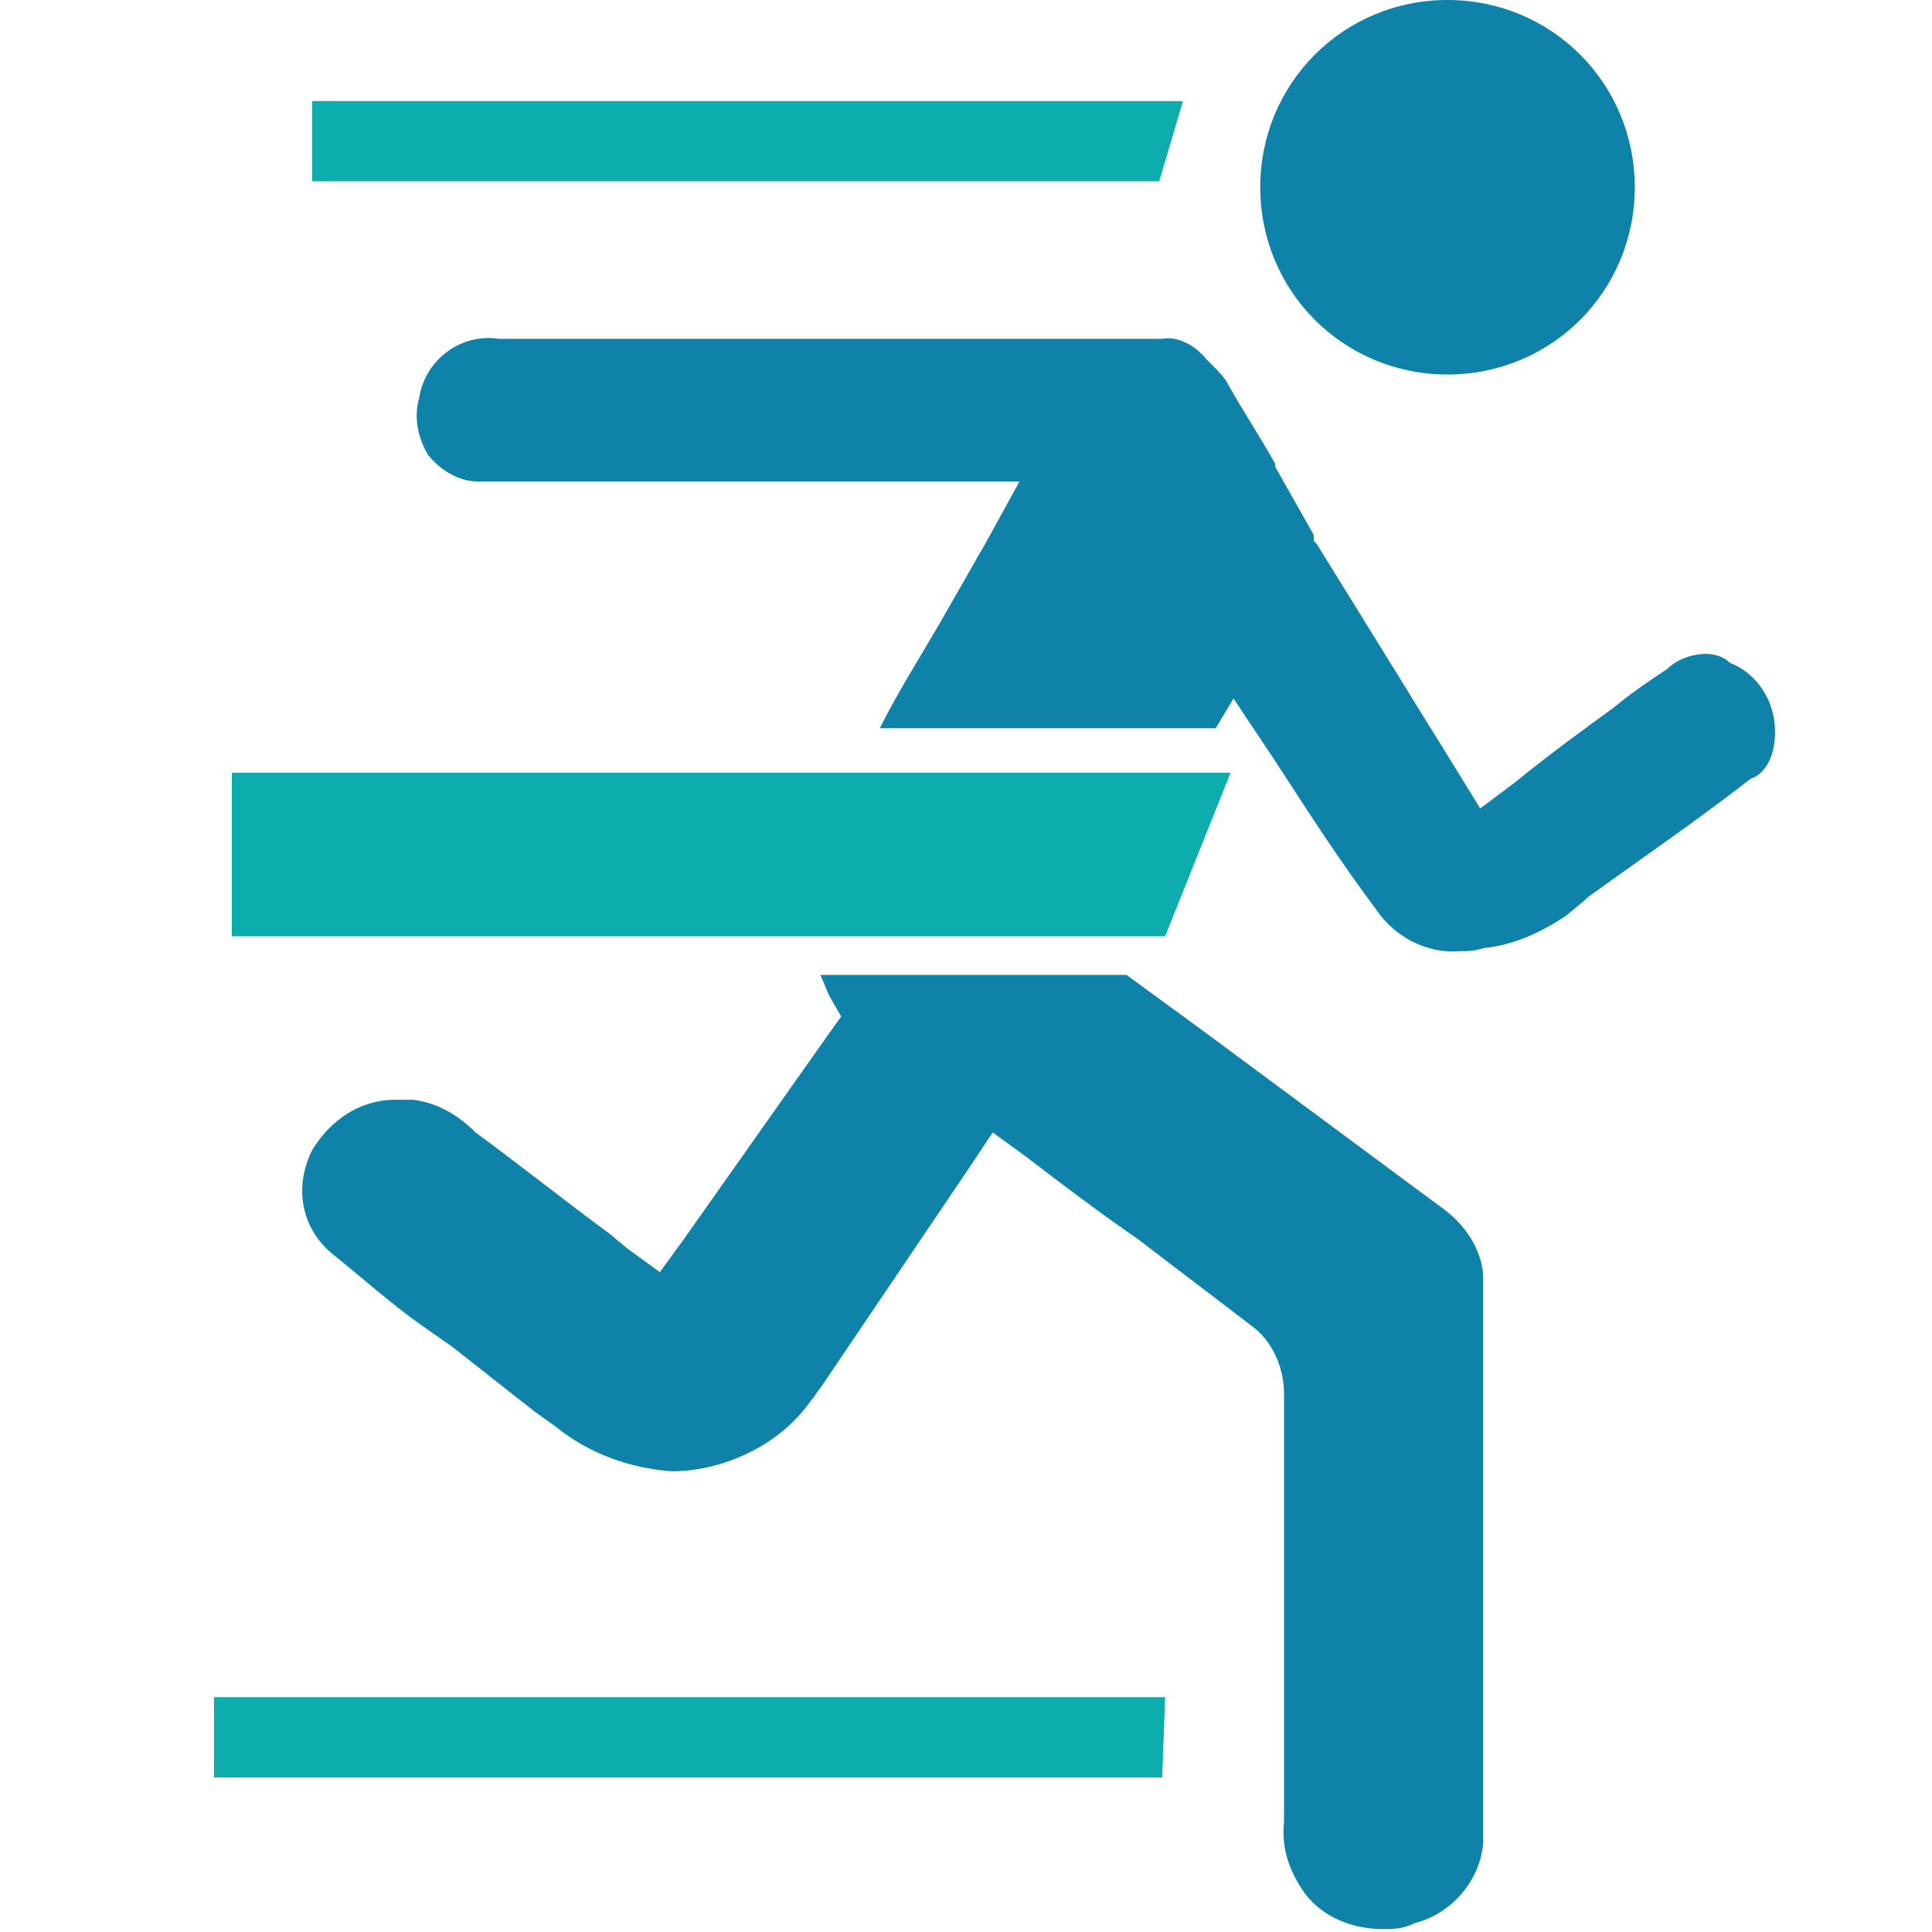
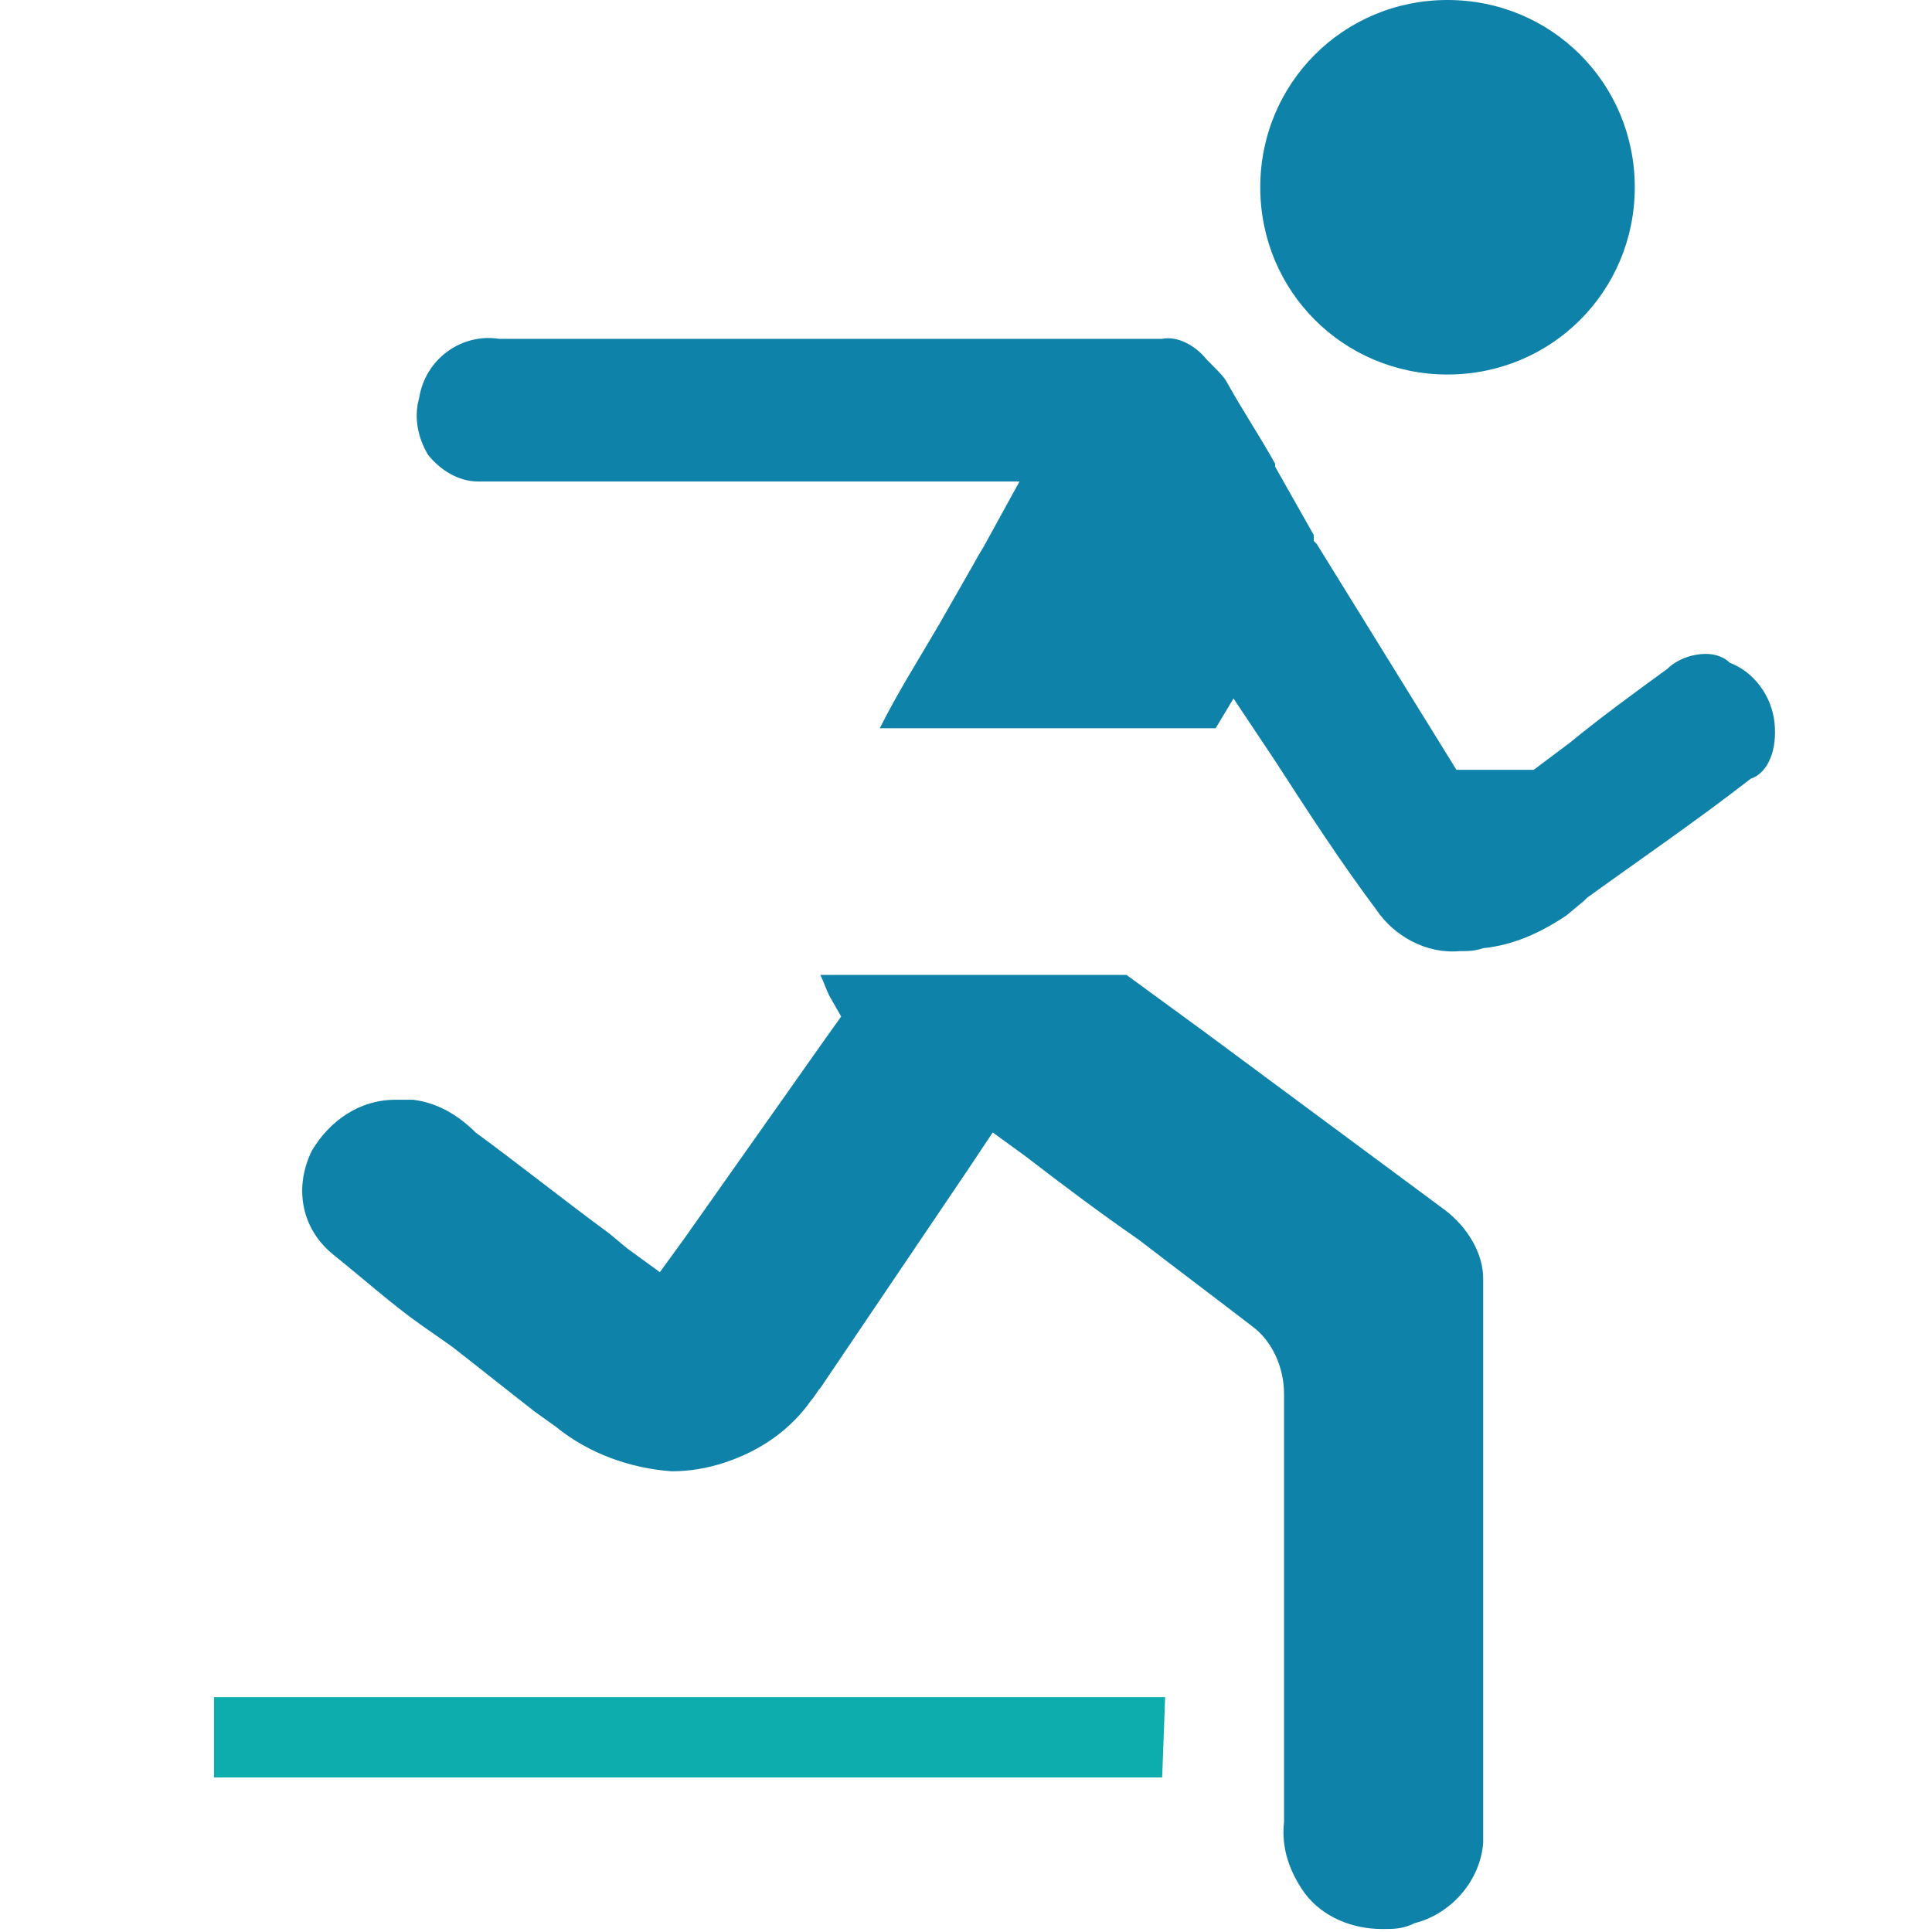
<svg xmlns="http://www.w3.org/2000/svg" version="1.1" id="Layer_1" x="0px" y="0px" viewBox="0 0 65 65" style="enable-background:new 0 0 65 65;" xml:space="preserve">
  <style type="text/css">
	.st0{fill:#0F82AA;}
	.st1{fill:#0EADAD;}
</style>
  <g id="Group_1923-2">
    <g>
-       <path class="st0" d="M59.7,24.3c-0.1-0.9-0.7-1.7-1.5-2C58,22.1,57.7,22,57.4,22c-0.5,0-1,0.2-1.3,0.5c-0.6,0.4-1.2,0.8-1.8,1.3    c-1.1,0.8-2.2,1.6-3.3,2.5l-1.2,0.9L49,25.9l-4.7-7.6l-0.1-0.1l0-0.1l0-0.1l-1.3-2.3l0-0.1c-0.5-0.9-1.1-1.8-1.6-2.7    c-0.1-0.2-0.3-0.4-0.5-0.6l-0.2-0.2c-0.4-0.5-1-0.8-1.5-0.7h-0.1c-1.8,0-3.6,0-5.4,0h-2.9h-6.1H21c-1.4,0-2.8,0-4.2,0    c-1.3-0.2-2.5,0.7-2.7,2c-0.2,0.7,0,1.4,0.3,1.9c0.4,0.5,1,0.9,1.7,0.9c0.3,0,0.6,0,1,0h17.2l-1.1,2c-0.1,0.2-0.3,0.5-0.4,0.7    l-1.2,2.1c-0.7,1.2-1.4,2.3-2,3.5h11.3l0.6-1l1.2,1.8l0.2,0.3c1.1,1.7,2.2,3.4,3.4,5c0.6,0.9,1.7,1.5,2.8,1.4c0.3,0,0.5,0,0.8-0.1    c1-0.1,1.9-0.5,2.8-1.1l0.6-0.5l0.1-0.1c1.8-1.3,3.7-2.6,5.5-4C59.5,26,59.8,25.2,59.7,24.3z" />
+       <path class="st0" d="M59.7,24.3c-0.1-0.9-0.7-1.7-1.5-2C58,22.1,57.7,22,57.4,22c-0.5,0-1,0.2-1.3,0.5c-1.1,0.8-2.2,1.6-3.3,2.5l-1.2,0.9L49,25.9l-4.7-7.6l-0.1-0.1l0-0.1l0-0.1l-1.3-2.3l0-0.1c-0.5-0.9-1.1-1.8-1.6-2.7    c-0.1-0.2-0.3-0.4-0.5-0.6l-0.2-0.2c-0.4-0.5-1-0.8-1.5-0.7h-0.1c-1.8,0-3.6,0-5.4,0h-2.9h-6.1H21c-1.4,0-2.8,0-4.2,0    c-1.3-0.2-2.5,0.7-2.7,2c-0.2,0.7,0,1.4,0.3,1.9c0.4,0.5,1,0.9,1.7,0.9c0.3,0,0.6,0,1,0h17.2l-1.1,2c-0.1,0.2-0.3,0.5-0.4,0.7    l-1.2,2.1c-0.7,1.2-1.4,2.3-2,3.5h11.3l0.6-1l1.2,1.8l0.2,0.3c1.1,1.7,2.2,3.4,3.4,5c0.6,0.9,1.7,1.5,2.8,1.4c0.3,0,0.5,0,0.8-0.1    c1-0.1,1.9-0.5,2.8-1.1l0.6-0.5l0.1-0.1c1.8-1.3,3.7-2.6,5.5-4C59.5,26,59.8,25.2,59.7,24.3z" />
      <path class="st0" d="M48.6,40.7c-2.7-2-5.4-4-8.1-6l-2.6-1.9H27.6c0.1,0.2,0.2,0.5,0.3,0.7l0.4,0.7l-0.5,0.7L23,41.7l-0.8,1.1    L21.1,42l-0.6-0.5c-1.5-1.1-3-2.3-4.5-3.4c-0.6-0.6-1.3-1-2.1-1.1c-0.2,0-0.4,0-0.6,0c-1.2,0-2.2,0.7-2.8,1.7    c-0.6,1.2-0.4,2.6,0.7,3.5c1,0.8,2,1.7,3,2.4l1,0.7c0.9,0.7,1.9,1.5,2.8,2.2l0.7,0.5c1.1,0.9,2.5,1.4,3.9,1.5    c0.6,0,1.2-0.1,1.8-0.3c1.2-0.4,2.2-1.1,2.9-2.1c0.1-0.1,0.2-0.3,0.3-0.4l5-7.4l0.8-1.2l1.1,0.8c1.3,1,2.5,1.9,3.8,2.8    c1.3,1,2.5,1.9,3.8,2.9c0.7,0.5,1.1,1.4,1.1,2.3c0,3.3,0,6.6,0,9.9v4.5c-0.1,0.9,0.2,1.7,0.7,2.4c0.6,0.8,1.6,1.2,2.6,1.2    c0.4,0,0.7,0,1.1-0.2c1.2-0.3,2.2-1.4,2.3-2.7c0-0.3,0-0.6,0-0.9v-5.5c0-4.2,0-8.4,0-12.6C49.9,42.2,49.4,41.3,48.6,40.7z" />
      <path class="st0" d="M48.7,12.6c3.5,0,6.3-2.8,6.3-6.3S52.2,0,48.7,0c-3.5,0-6.3,2.8-6.3,6.3C42.4,9.8,45.2,12.6,48.7,12.6z" />
    </g>
    <g>
-       <polygon class="st1" points="39.8,3.4 10.5,3.4 10.5,6.1 39,6.1   " />
      <polygon class="st1" points="7.2,59.8 39.1,59.8 39.2,57.1 7.2,57.1   " />
-       <polygon class="st1" points="40,26 7.8,26 7.8,31.5 39.2,31.5 41.4,26   " />
    </g>
  </g>
</svg>